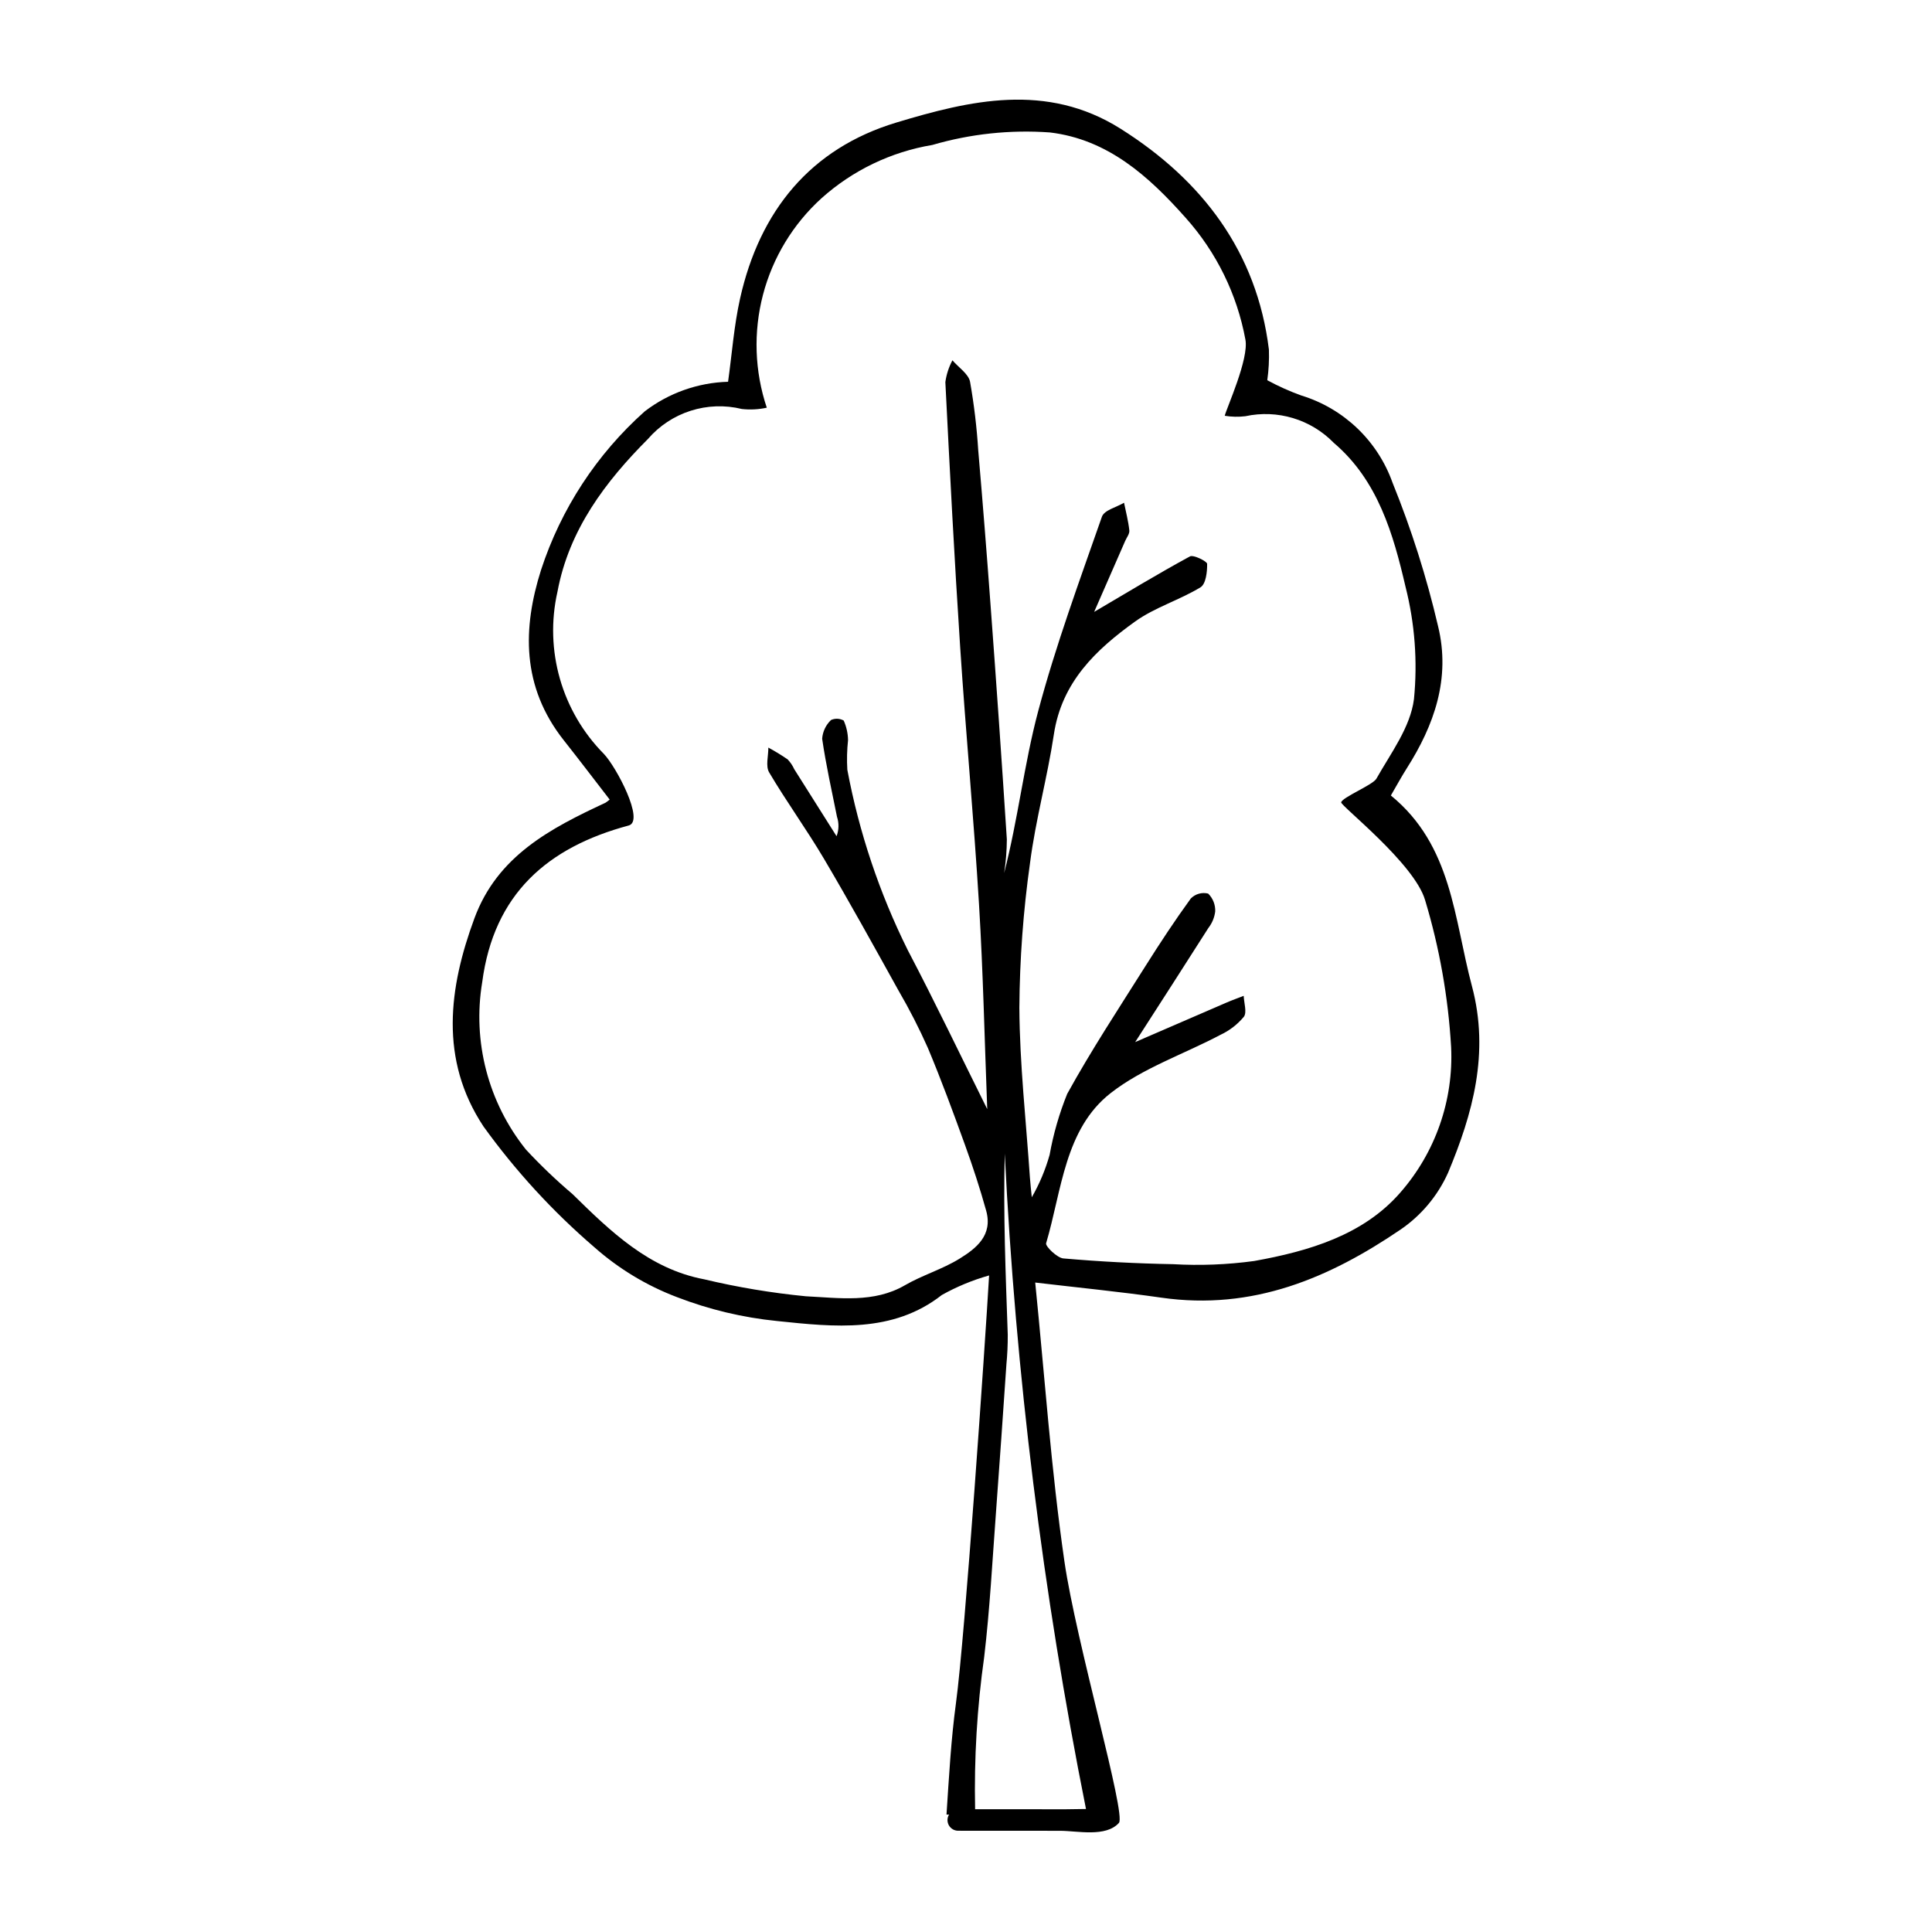
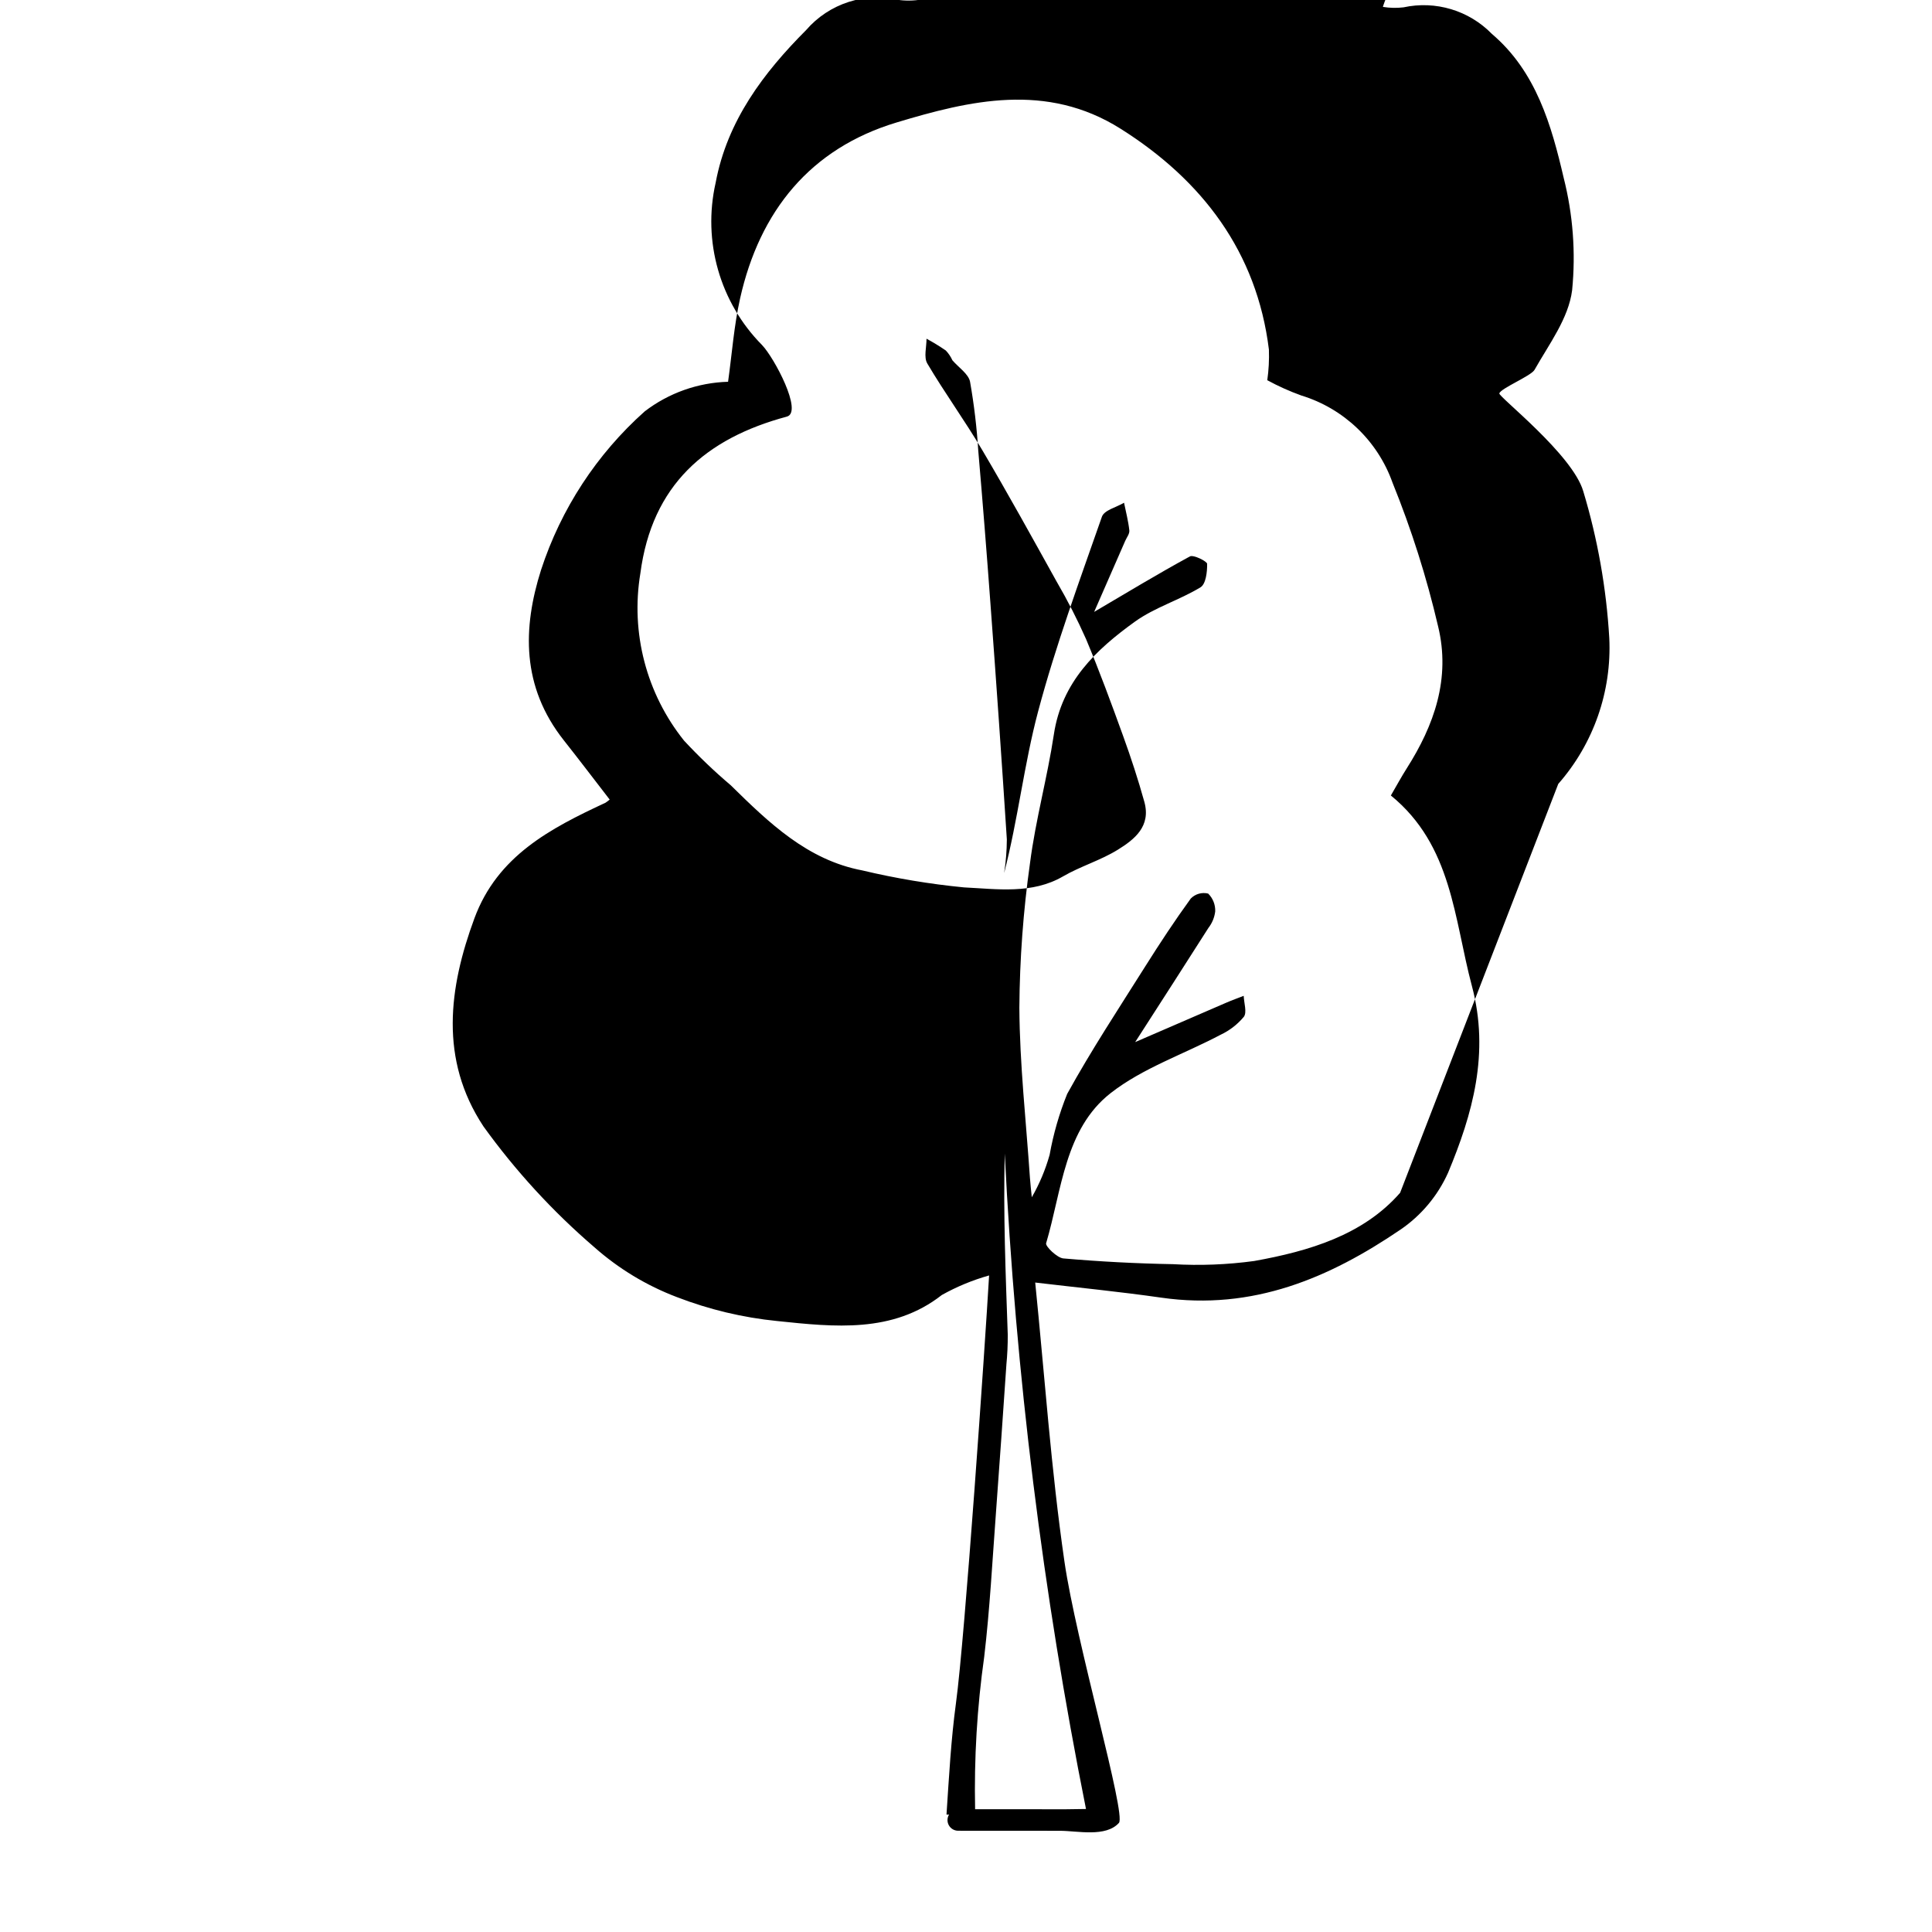
<svg xmlns="http://www.w3.org/2000/svg" fill="#000000" width="800px" height="800px" version="1.1" viewBox="144 144 512 512">
-   <path d="m534.07 405.3c-4.766-17.867-5.219-37.227-21.477-50.488 1.566-2.688 2.812-4.992 4.215-7.199 7.231-11.375 11.684-23.785 8.289-37.684v0.004c-3.019-12.953-7.051-25.652-12.047-37.98-3.945-11.113-12.926-19.703-24.207-23.148-3.098-1.117-6.106-2.469-9-4.043 0.383-2.688 0.523-5.406 0.43-8.121-3.176-25.828-17.648-44.871-39.293-58.516-19.656-12.395-40.074-7.488-59.418-1.656-22.805 6.875-36.246 23.449-41.434 46.633-1.617 7.231-2.16 14.758-3.184 22.07-8.004 0.23-15.734 2.977-22.09 7.848-12.715 11.336-22.199 25.84-27.477 42.031-4.852 15.324-5.258 30.871 6.059 45.168 4.106 5.188 8.102 10.461 12.137 15.68h-0.004c-0.355 0.301-0.727 0.582-1.113 0.836-14.605 6.801-28.617 14.086-34.723 30.602-6.816 18.43-9.324 37.43 2.356 55.129h-0.004c8.512 11.816 18.391 22.582 29.434 32.07 6.426 5.688 13.824 10.16 21.848 13.203 8.539 3.301 17.484 5.438 26.594 6.348 15.172 1.582 30.637 3.285 43.629-6.898 3.961-2.215 8.164-3.953 12.531-5.184-1.082 18.637-6.387 95.699-8.777 113.3-1.312 9.656-1.844 19.473-2.512 29.578 0.227-0.004 0.449-0.008 0.676-0.008h-0.004c-0.523 0.863-0.547 1.941-0.059 2.828 0.488 0.887 1.414 1.445 2.426 1.461 9.008 0.004 18.016 0.012 27.023 0.016 4.644 0.004 12.148 1.777 15.633-2.094 1.98-2.203-11.344-47.918-14.441-69.266-3.555-24.496-5.231-49.172-7.746-73.934 11.438 1.355 22.441 2.43 33.402 4.004 24.328 3.5 44.66-5.289 63.395-18.027l-0.004 0.004c5.527-3.769 9.898-9 12.629-15.105 6.473-15.508 11.062-31.641 6.309-49.457zm-102.27 218.1c-0.973-0.004-4.289 0.074-5.324 0.074-3.18 0-6.359-0.004-9.535-0.004-4.84-0.004-9.684-0.008-14.523-0.008l-0.004-0.004c-0.285-13.496 0.52-26.996 2.41-40.363 1.5-12.703 2.168-25.547 3.125-38.336 0.973-13.016 1.855-26.043 2.754-39.066h-0.004c0.258-2.652 0.383-5.316 0.367-7.984-0.555-16.012-1.207-32.027-0.793-48.047h-0.004c2.879 58.367 10.074 116.44 21.531 173.74zm83.246-163.3c-9.789 11.215-24.156 15.473-38.672 18.078-7.137 0.973-14.348 1.254-21.535 0.84-9.676-0.172-19.375-0.684-29.047-1.523-1.641-0.145-4.797-3.223-4.559-4.019 4.16-14.016 4.91-30.254 17.098-39.789 8.508-6.656 19.406-10.312 29.145-15.469 2.379-1.117 4.481-2.746 6.164-4.766 0.863-1.184 0.023-3.652-0.047-5.543-1.535 0.598-3.09 1.152-4.598 1.805-7.508 3.231-15 6.488-24.16 10.453 7.117-11.074 13.305-20.645 19.414-30.266v0.004c0.984-1.27 1.605-2.781 1.797-4.375 0.066-1.766-0.609-3.481-1.867-4.723-1.66-0.41-3.41 0.09-4.606 1.309-4.234 5.824-8.203 11.859-12.051 17.965-7.043 11.184-14.328 22.238-20.707 33.82-2.102 5.203-3.66 10.613-4.652 16.137-1.102 3.93-2.688 7.707-4.723 11.246-0.168-1.715-0.379-3.434-0.496-5.148-1.016-15.035-2.715-30.102-2.801-45.098 0.09-12.82 1.031-25.625 2.824-38.32 1.473-11.477 4.602-22.648 6.32-34.09 2.09-13.91 11.18-22.473 21.508-29.902 5.227-3.758 11.781-5.695 17.34-9.074 1.441-0.875 1.801-4.07 1.77-6.234-0.012-0.652-3.629-2.469-4.559-1.965-8.531 4.644-16.836 9.68-25.379 14.703 2.695-6.164 5.465-12.492 8.23-18.824 0.402-0.918 1.188-1.871 1.09-2.769-0.266-2.457-0.906-4.891-1.402-7.332-2.019 1.215-5.25 1.949-5.867 3.715-5.965 17.07-12.238 34.078-16.902 51.582-3.719 13.973-5.32 28.602-9.008 42.836 0.465-2.953 0.703-5.934 0.719-8.922-1.344-20.801-2.793-41.602-4.34-62.402-0.988-13.496-2.062-26.992-3.223-40.484h-0.004c-0.383-6.172-1.113-12.316-2.184-18.402-0.41-2.059-3.051-3.785-4.668-5.668h-0.004c-0.957 1.801-1.594 3.754-1.871 5.773 1.176 23.434 2.391 46.871 3.93 70.305 1.488 22.684 3.613 45.363 4.988 68.051 1.094 18.07 1.477 36.145 2.18 54.309-7.051-14.16-13.785-28.273-21.059-42.129-7.512-15.121-12.902-31.207-16.016-47.801-0.156-2.617-0.094-5.246 0.188-7.852-0.031-1.789-0.422-3.555-1.148-5.191-1.035-0.578-2.285-0.633-3.363-0.141-1.371 1.305-2.211 3.074-2.348 4.961 1.004 6.922 2.547 13.797 3.93 20.684 0.559 1.676 0.52 3.496-0.113 5.148-3.734-5.918-7.473-11.836-11.211-17.758v0.004c-0.434-0.961-1.027-1.844-1.754-2.606-1.648-1.133-3.356-2.176-5.113-3.125 0.023 2.219-0.777 4.898 0.215 6.578 4.59 7.769 9.938 15.117 14.527 22.887 6.828 11.555 13.305 23.309 19.816 35.035h0.004c2.848 4.894 5.426 9.941 7.723 15.117 3.547 8.461 6.711 17.07 9.828 25.684 2.078 5.742 3.984 11.559 5.613 17.422 1.809 6.512-2.617 9.973-7.043 12.711-4.535 2.809-9.871 4.367-14.5 7.055-8.203 4.766-17.445 3.348-26.246 2.918h0.004c-9.078-0.883-18.086-2.387-26.957-4.5-14.539-2.75-24.734-12.613-34.871-22.574-4.356-3.691-8.48-7.637-12.363-11.816-9.988-12.469-14.199-28.602-11.578-44.359 3.074-23.379 17.316-35.742 38.816-41.512 4.336-1.164-3.34-15.594-6.551-18.945v-0.004c-11.188-11.289-15.832-27.512-12.32-43.012 3.066-16.488 12.773-29.234 23.965-40.461 3.012-3.492 6.934-6.082 11.328-7.488 4.394-1.402 9.09-1.566 13.57-0.469 2.207 0.246 4.438 0.129 6.606-0.344-3.234-9.664-3.586-20.062-1.008-29.922 2.578-9.859 7.973-18.754 15.523-25.598 8.25-7.394 18.434-12.285 29.363-14.109 10.102-2.949 20.645-4.07 31.141-3.316 15.336 1.828 26.168 11.559 36.004 22.641 8.137 9.098 13.613 20.262 15.82 32.27 0.961 5.117-4.953 18.027-5.481 20.18v-0.004c1.805 0.297 3.637 0.336 5.449 0.121 8.508-1.848 17.363 0.812 23.441 7.043 11.734 9.984 15.789 24.242 19.02 38.141 2.465 9.723 3.223 19.797 2.238 29.777-0.949 7.481-6.133 14.309-9.965 21.105-0.914 1.621-8.969 4.898-9.328 6.242-0.234 0.887 19.398 16.176 22.238 25.922l0.004 0.004c3.812 12.652 6.125 25.711 6.894 38.902 0.68 14.152-4.168 28.02-13.52 38.664z" />
+   <path d="m534.07 405.3c-4.766-17.867-5.219-37.227-21.477-50.488 1.566-2.688 2.812-4.992 4.215-7.199 7.231-11.375 11.684-23.785 8.289-37.684v0.004c-3.019-12.953-7.051-25.652-12.047-37.98-3.945-11.113-12.926-19.703-24.207-23.148-3.098-1.117-6.106-2.469-9-4.043 0.383-2.688 0.523-5.406 0.43-8.121-3.176-25.828-17.648-44.871-39.293-58.516-19.656-12.395-40.074-7.488-59.418-1.656-22.805 6.875-36.246 23.449-41.434 46.633-1.617 7.231-2.16 14.758-3.184 22.07-8.004 0.23-15.734 2.977-22.09 7.848-12.715 11.336-22.199 25.84-27.477 42.031-4.852 15.324-5.258 30.871 6.059 45.168 4.106 5.188 8.102 10.461 12.137 15.68h-0.004c-0.355 0.301-0.727 0.582-1.113 0.836-14.605 6.801-28.617 14.086-34.723 30.602-6.816 18.43-9.324 37.43 2.356 55.129h-0.004c8.512 11.816 18.391 22.582 29.434 32.07 6.426 5.688 13.824 10.16 21.848 13.203 8.539 3.301 17.484 5.438 26.594 6.348 15.172 1.582 30.637 3.285 43.629-6.898 3.961-2.215 8.164-3.953 12.531-5.184-1.082 18.637-6.387 95.699-8.777 113.3-1.312 9.656-1.844 19.473-2.512 29.578 0.227-0.004 0.449-0.008 0.676-0.008h-0.004c-0.523 0.863-0.547 1.941-0.059 2.828 0.488 0.887 1.414 1.445 2.426 1.461 9.008 0.004 18.016 0.012 27.023 0.016 4.644 0.004 12.148 1.777 15.633-2.094 1.98-2.203-11.344-47.918-14.441-69.266-3.555-24.496-5.231-49.172-7.746-73.934 11.438 1.355 22.441 2.43 33.402 4.004 24.328 3.5 44.66-5.289 63.395-18.027l-0.004 0.004c5.527-3.769 9.898-9 12.629-15.105 6.473-15.508 11.062-31.641 6.309-49.457zm-102.27 218.1c-0.973-0.004-4.289 0.074-5.324 0.074-3.18 0-6.359-0.004-9.535-0.004-4.84-0.004-9.684-0.008-14.523-0.008l-0.004-0.004c-0.285-13.496 0.52-26.996 2.41-40.363 1.5-12.703 2.168-25.547 3.125-38.336 0.973-13.016 1.855-26.043 2.754-39.066h-0.004c0.258-2.652 0.383-5.316 0.367-7.984-0.555-16.012-1.207-32.027-0.793-48.047h-0.004c2.879 58.367 10.074 116.44 21.531 173.74zm83.246-163.3c-9.789 11.215-24.156 15.473-38.672 18.078-7.137 0.973-14.348 1.254-21.535 0.84-9.676-0.172-19.375-0.684-29.047-1.523-1.641-0.145-4.797-3.223-4.559-4.019 4.16-14.016 4.91-30.254 17.098-39.789 8.508-6.656 19.406-10.312 29.145-15.469 2.379-1.117 4.481-2.746 6.164-4.766 0.863-1.184 0.023-3.652-0.047-5.543-1.535 0.598-3.09 1.152-4.598 1.805-7.508 3.231-15 6.488-24.16 10.453 7.117-11.074 13.305-20.645 19.414-30.266v0.004c0.984-1.27 1.605-2.781 1.797-4.375 0.066-1.766-0.609-3.481-1.867-4.723-1.66-0.41-3.41 0.09-4.606 1.309-4.234 5.824-8.203 11.859-12.051 17.965-7.043 11.184-14.328 22.238-20.707 33.82-2.102 5.203-3.66 10.613-4.652 16.137-1.102 3.93-2.688 7.707-4.723 11.246-0.168-1.715-0.379-3.434-0.496-5.148-1.016-15.035-2.715-30.102-2.801-45.098 0.09-12.82 1.031-25.625 2.824-38.32 1.473-11.477 4.602-22.648 6.32-34.09 2.09-13.91 11.18-22.473 21.508-29.902 5.227-3.758 11.781-5.695 17.34-9.074 1.441-0.875 1.801-4.07 1.77-6.234-0.012-0.652-3.629-2.469-4.559-1.965-8.531 4.644-16.836 9.68-25.379 14.703 2.695-6.164 5.465-12.492 8.23-18.824 0.402-0.918 1.188-1.871 1.09-2.769-0.266-2.457-0.906-4.891-1.402-7.332-2.019 1.215-5.25 1.949-5.867 3.715-5.965 17.07-12.238 34.078-16.902 51.582-3.719 13.973-5.32 28.602-9.008 42.836 0.465-2.953 0.703-5.934 0.719-8.922-1.344-20.801-2.793-41.602-4.34-62.402-0.988-13.496-2.062-26.992-3.223-40.484h-0.004c-0.383-6.172-1.113-12.316-2.184-18.402-0.41-2.059-3.051-3.785-4.668-5.668h-0.004v0.004c-0.434-0.961-1.027-1.844-1.754-2.606-1.648-1.133-3.356-2.176-5.113-3.125 0.023 2.219-0.777 4.898 0.215 6.578 4.59 7.769 9.938 15.117 14.527 22.887 6.828 11.555 13.305 23.309 19.816 35.035h0.004c2.848 4.894 5.426 9.941 7.723 15.117 3.547 8.461 6.711 17.07 9.828 25.684 2.078 5.742 3.984 11.559 5.613 17.422 1.809 6.512-2.617 9.973-7.043 12.711-4.535 2.809-9.871 4.367-14.5 7.055-8.203 4.766-17.445 3.348-26.246 2.918h0.004c-9.078-0.883-18.086-2.387-26.957-4.5-14.539-2.75-24.734-12.613-34.871-22.574-4.356-3.691-8.48-7.637-12.363-11.816-9.988-12.469-14.199-28.602-11.578-44.359 3.074-23.379 17.316-35.742 38.816-41.512 4.336-1.164-3.34-15.594-6.551-18.945v-0.004c-11.188-11.289-15.832-27.512-12.32-43.012 3.066-16.488 12.773-29.234 23.965-40.461 3.012-3.492 6.934-6.082 11.328-7.488 4.394-1.402 9.09-1.566 13.57-0.469 2.207 0.246 4.438 0.129 6.606-0.344-3.234-9.664-3.586-20.062-1.008-29.922 2.578-9.859 7.973-18.754 15.523-25.598 8.25-7.394 18.434-12.285 29.363-14.109 10.102-2.949 20.645-4.07 31.141-3.316 15.336 1.828 26.168 11.559 36.004 22.641 8.137 9.098 13.613 20.262 15.82 32.27 0.961 5.117-4.953 18.027-5.481 20.18v-0.004c1.805 0.297 3.637 0.336 5.449 0.121 8.508-1.848 17.363 0.812 23.441 7.043 11.734 9.984 15.789 24.242 19.02 38.141 2.465 9.723 3.223 19.797 2.238 29.777-0.949 7.481-6.133 14.309-9.965 21.105-0.914 1.621-8.969 4.898-9.328 6.242-0.234 0.887 19.398 16.176 22.238 25.922l0.004 0.004c3.812 12.652 6.125 25.711 6.894 38.902 0.68 14.152-4.168 28.02-13.52 38.664z" />
</svg>